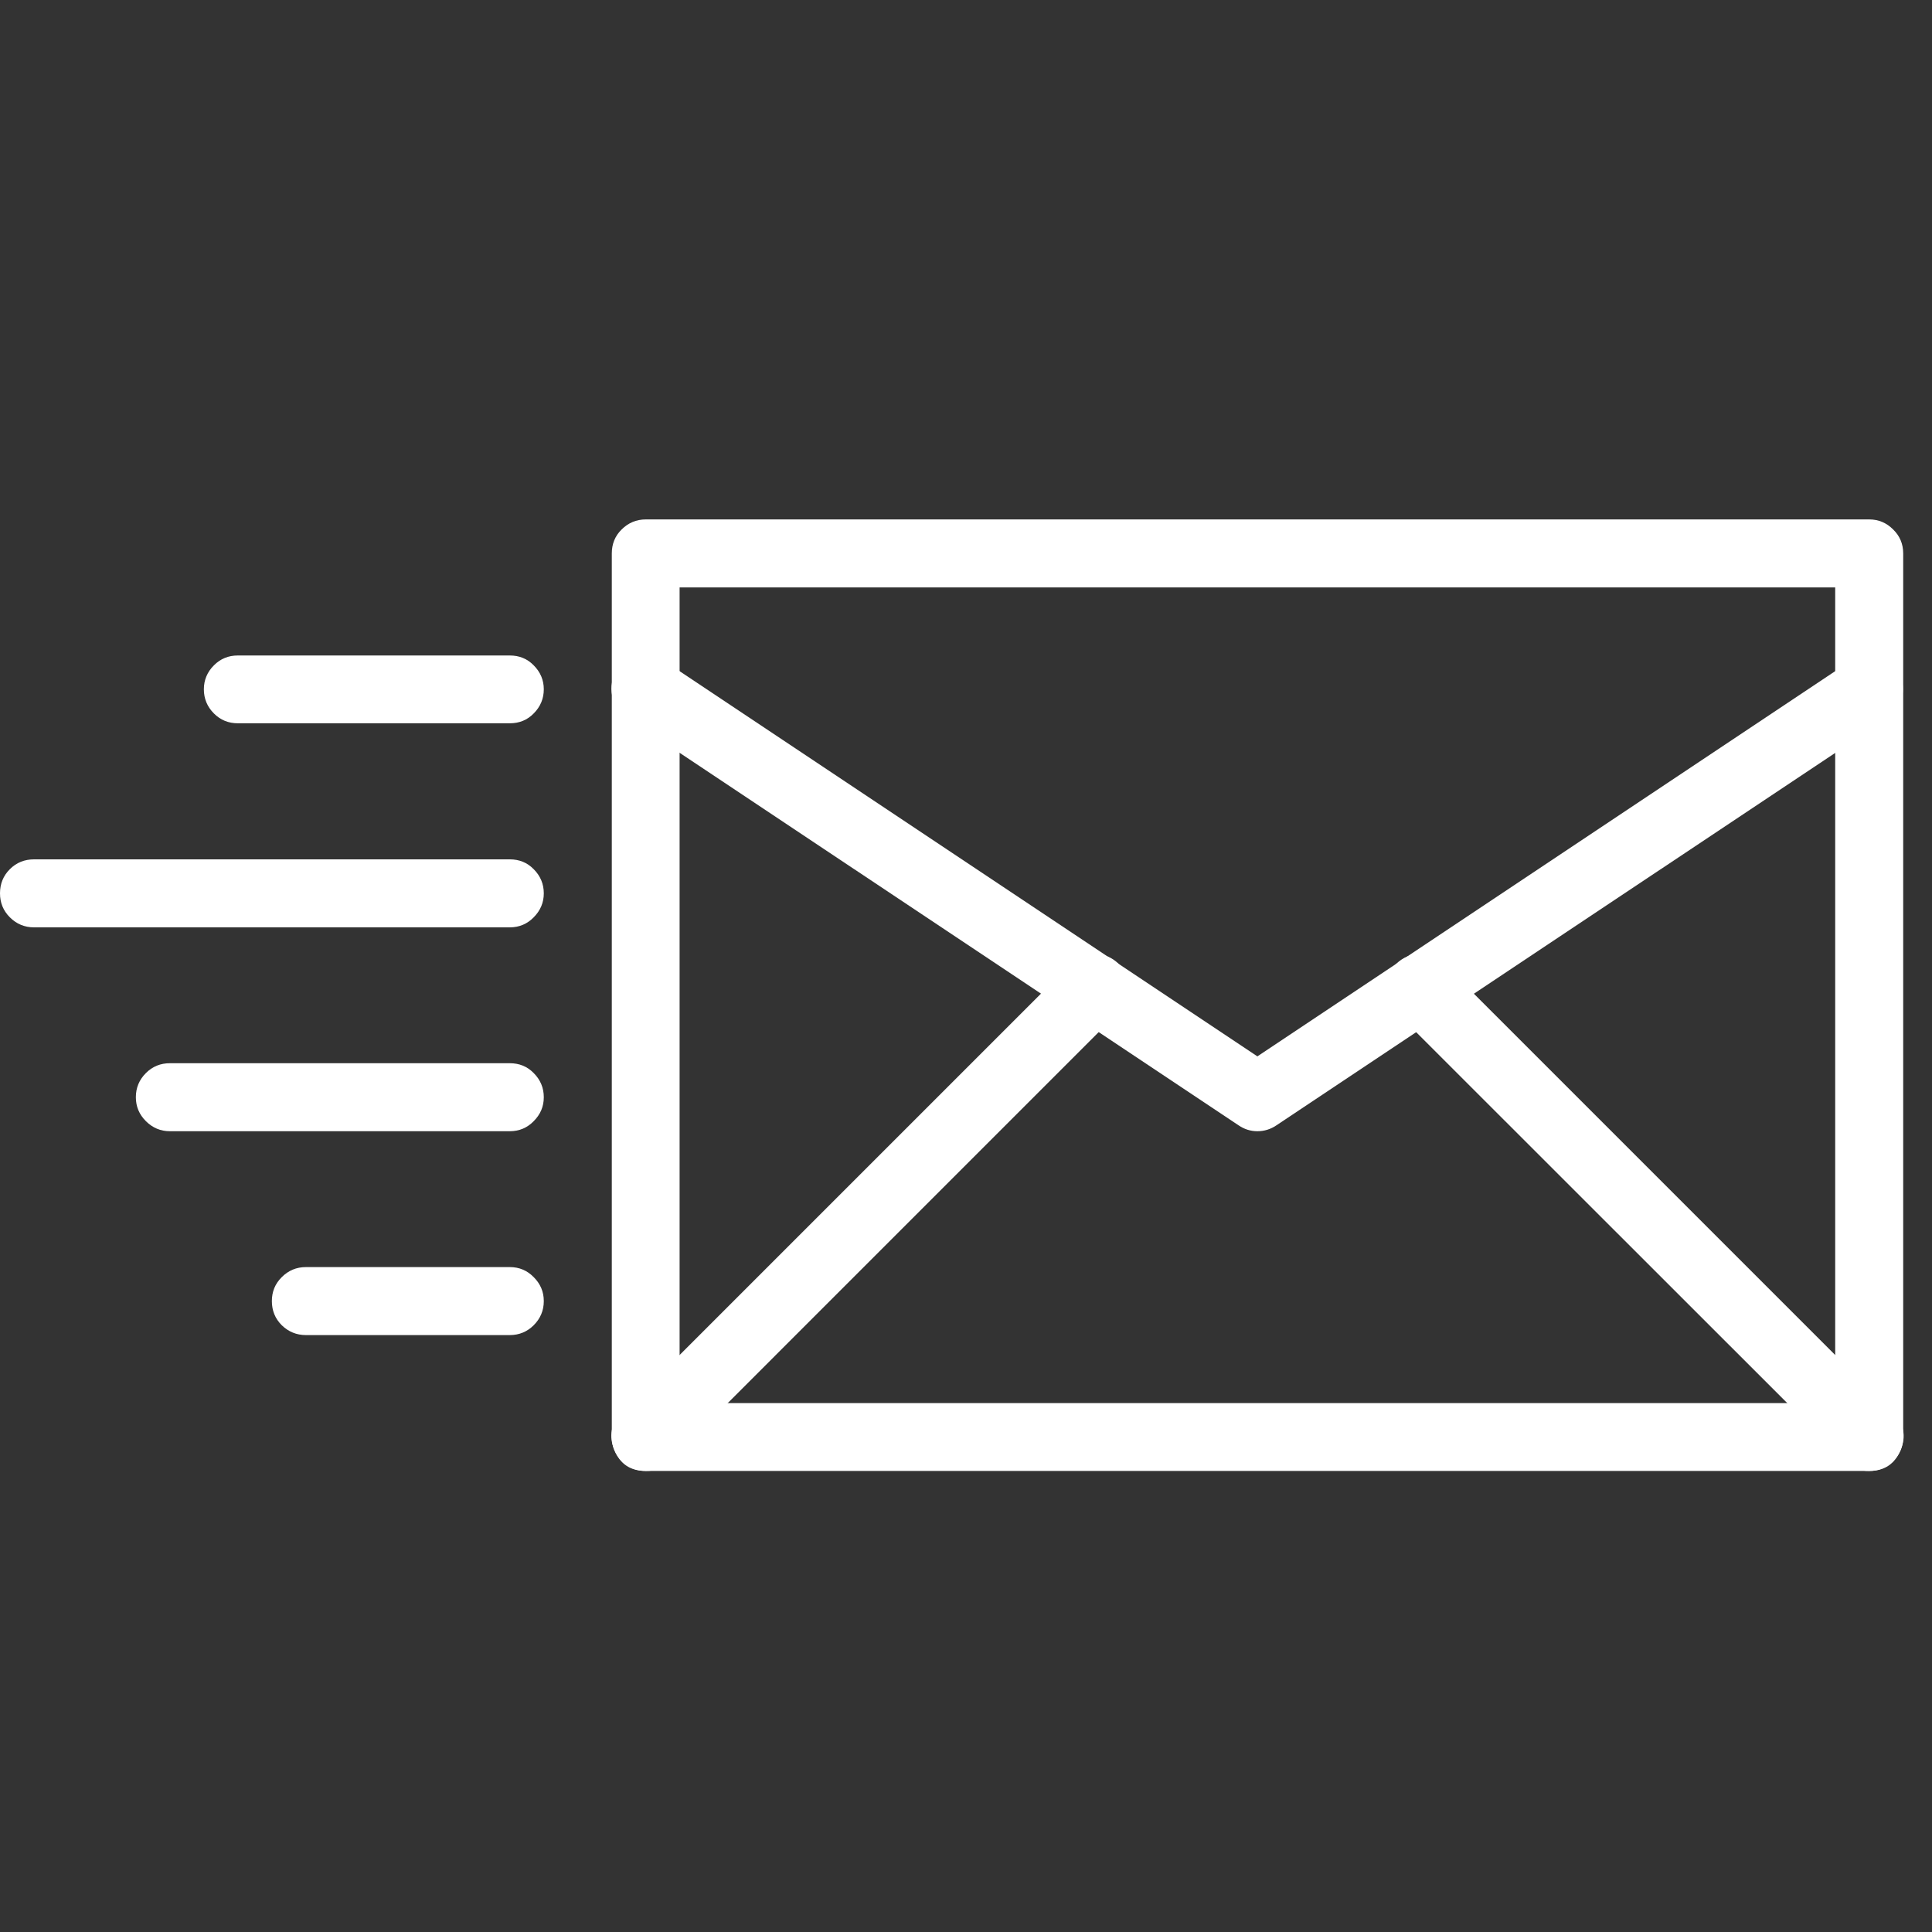
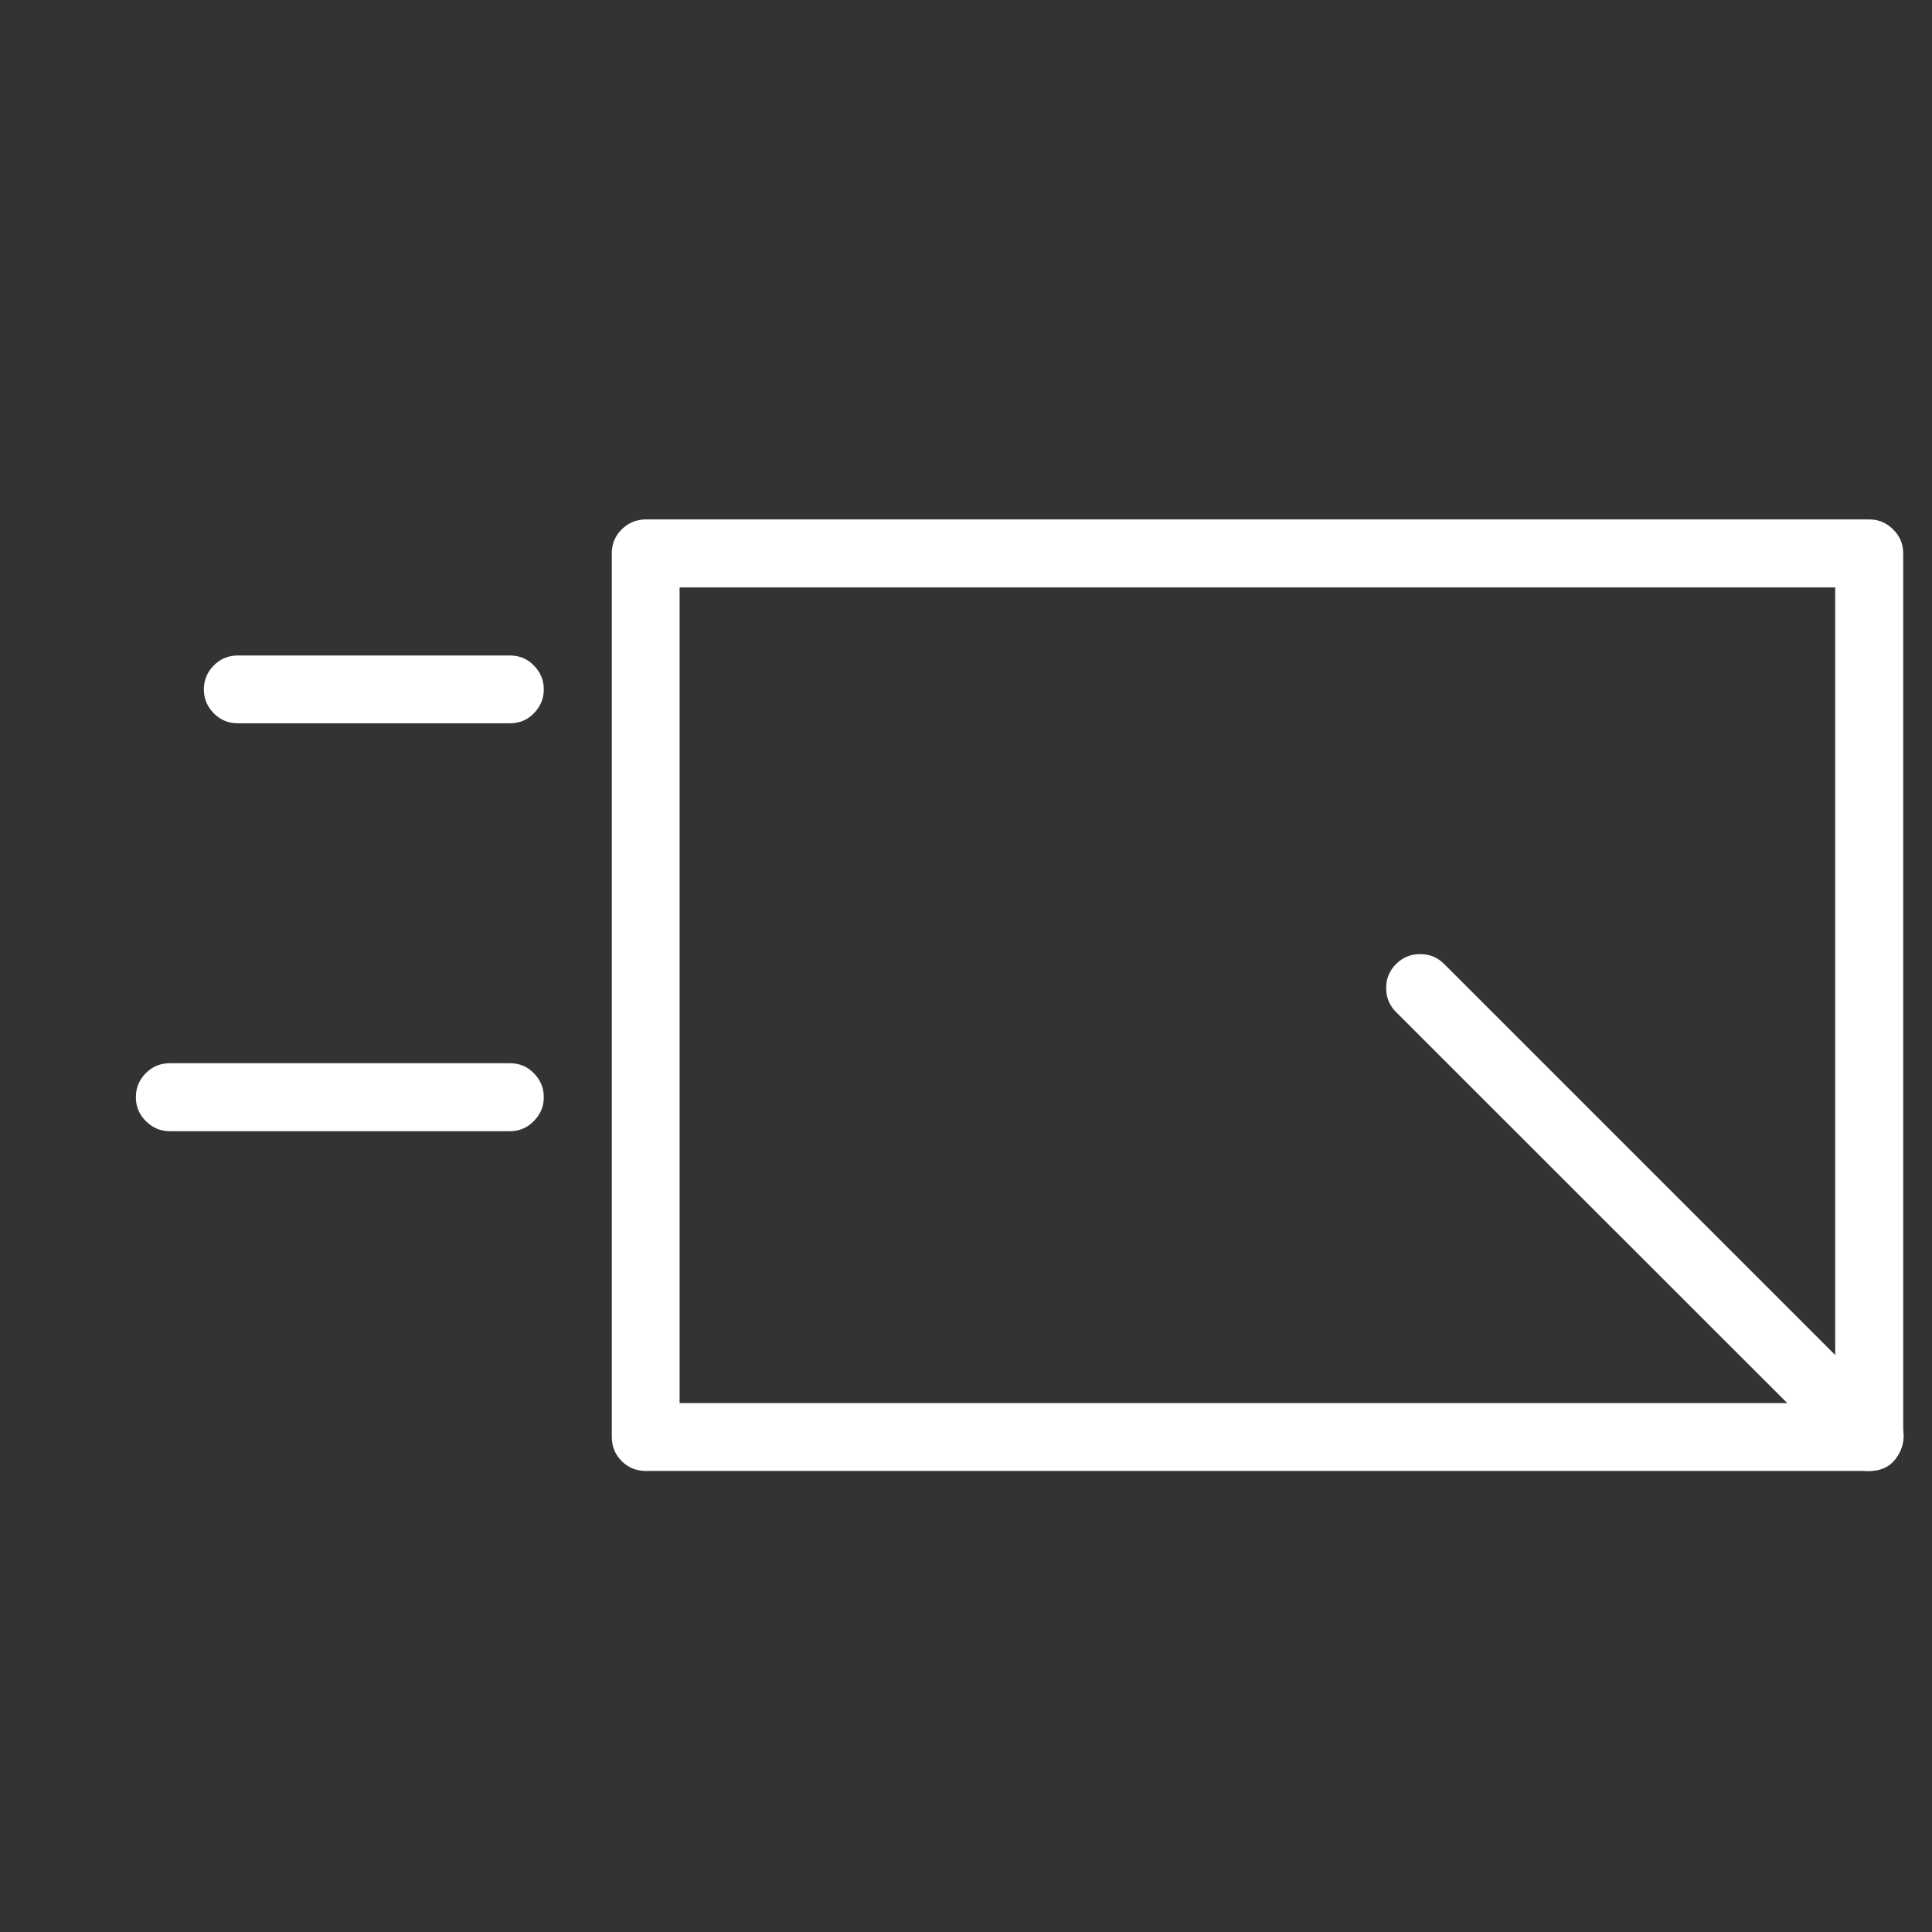
<svg xmlns="http://www.w3.org/2000/svg" width="50" zoomAndPan="magnify" viewBox="0 0 37.5 37.5" height="50" preserveAspectRatio="xMidYMid meet" version="1.0">
  <rect x="0" y="0" width="37.5" height="37.5" fill="#333333" stroke="none" />
  <defs>
    <clipPath id="d6f7773b03">
      <path d="M 11 10.066 L 37 10.066 L 37 28.57 L 11 28.57 Z M 11 10.066 " clip-rule="nonzero" />
    </clipPath>
    <clipPath id="c6f21b9265">
-       <path d="M 11 18 L 22 18 L 22 28.57 L 11 28.57 Z M 11 18 " clip-rule="nonzero" />
-     </clipPath>
+       </clipPath>
    <clipPath id="79f54e3889">
      <path d="M 26 18 L 37 18 L 37 28.57 L 26 28.57 Z M 26 18 " clip-rule="nonzero" />
    </clipPath>
  </defs>
  <g clip-path="url(#d6f7773b03)">
    <path fill="#ffffff" d="M 36.281 28.551 L 12.535 28.551 C 12.352 28.551 12.195 28.488 12.066 28.359 C 11.938 28.23 11.875 28.074 11.875 27.895 L 11.875 10.742 C 11.875 10.559 11.938 10.402 12.066 10.277 C 12.195 10.148 12.352 10.082 12.535 10.082 L 36.281 10.082 C 36.465 10.082 36.617 10.148 36.746 10.277 C 36.875 10.402 36.941 10.559 36.941 10.742 L 36.941 27.895 C 36.941 28.074 36.875 28.23 36.746 28.359 C 36.617 28.488 36.465 28.551 36.281 28.551 Z M 13.191 27.234 L 35.621 27.234 L 35.621 11.402 L 13.191 11.402 Z M 13.191 27.234 " fill-opacity="1" fill-rule="nonzero" />
  </g>
-   <path fill="#ffffff" d="M 9.895 25.914 L 5.938 25.914 C 5.754 25.914 5.598 25.848 5.469 25.723 C 5.34 25.594 5.277 25.438 5.277 25.254 C 5.277 25.07 5.34 24.918 5.469 24.789 C 5.598 24.66 5.754 24.594 5.938 24.594 L 9.895 24.594 C 10.078 24.594 10.234 24.66 10.359 24.789 C 10.488 24.918 10.555 25.07 10.555 25.254 C 10.555 25.438 10.488 25.594 10.359 25.723 C 10.234 25.848 10.078 25.914 9.895 25.914 Z M 9.895 25.914 " fill-opacity="1" fill-rule="nonzero" />
  <path fill="#ffffff" d="M 9.895 21.957 L 3.297 21.957 C 3.117 21.957 2.961 21.891 2.832 21.762 C 2.703 21.633 2.637 21.48 2.637 21.297 C 2.637 21.113 2.703 20.957 2.832 20.828 C 2.961 20.699 3.117 20.637 3.297 20.637 L 9.895 20.637 C 10.078 20.637 10.234 20.699 10.359 20.828 C 10.488 20.957 10.555 21.113 10.555 21.297 C 10.555 21.48 10.488 21.633 10.359 21.762 C 10.234 21.891 10.078 21.957 9.895 21.957 Z M 9.895 21.957 " fill-opacity="1" fill-rule="nonzero" />
  <path fill="#ffffff" d="M 9.895 14.039 L 4.617 14.039 C 4.434 14.039 4.281 13.977 4.152 13.848 C 4.023 13.719 3.957 13.562 3.957 13.379 C 3.957 13.199 4.023 13.043 4.152 12.914 C 4.281 12.785 4.434 12.723 4.617 12.723 L 9.895 12.723 C 10.078 12.723 10.234 12.785 10.359 12.914 C 10.488 13.043 10.555 13.199 10.555 13.379 C 10.555 13.562 10.488 13.719 10.359 13.848 C 10.234 13.977 10.078 14.039 9.895 14.039 Z M 9.895 14.039 " fill-opacity="1" fill-rule="nonzero" />
-   <path fill="#ffffff" d="M 9.895 18 L 0.66 18 C 0.477 18 0.32 17.934 0.191 17.805 C 0.062 17.676 0 17.52 0 17.34 C 0 17.156 0.062 17 0.191 16.871 C 0.32 16.742 0.477 16.68 0.66 16.68 L 9.895 16.68 C 10.078 16.68 10.234 16.742 10.359 16.871 C 10.488 17 10.555 17.156 10.555 17.34 C 10.555 17.52 10.488 17.676 10.359 17.805 C 10.234 17.934 10.078 18 9.895 18 Z M 9.895 18 " fill-opacity="1" fill-rule="nonzero" />
-   <path fill="#ffffff" d="M 24.406 21.957 C 24.273 21.957 24.152 21.918 24.043 21.844 L 12.168 13.93 C 12.016 13.828 11.918 13.688 11.883 13.508 C 11.844 13.328 11.879 13.164 11.98 13.012 C 12.082 12.859 12.223 12.766 12.402 12.73 C 12.582 12.695 12.746 12.73 12.898 12.832 L 24.406 20.504 L 35.914 12.832 C 36.066 12.734 36.23 12.703 36.41 12.738 C 36.586 12.773 36.723 12.867 36.824 13.02 C 36.926 13.168 36.957 13.332 36.922 13.512 C 36.891 13.688 36.797 13.828 36.648 13.93 L 24.773 21.844 C 24.664 21.918 24.539 21.957 24.406 21.957 Z M 24.406 21.957 " fill-opacity="1" fill-rule="nonzero" />
  <g clip-path="url(#c6f21b9265)">
    <path fill="#ffffff" d="M 12.535 28.551 C 12.238 28.551 12.035 28.418 11.926 28.145 C 11.812 27.875 11.859 27.633 12.066 27.426 L 20.773 18.719 C 20.902 18.586 21.059 18.52 21.242 18.52 C 21.426 18.516 21.586 18.582 21.715 18.711 C 21.848 18.84 21.91 19 21.91 19.184 C 21.906 19.367 21.84 19.523 21.707 19.652 L 13 28.359 C 12.871 28.488 12.715 28.555 12.535 28.551 Z M 12.535 28.551 " fill-opacity="1" fill-rule="nonzero" />
  </g>
  <g clip-path="url(#79f54e3889)">
    <path fill="#ffffff" d="M 36.281 28.551 C 36.098 28.555 35.941 28.488 35.816 28.359 L 27.105 19.652 C 26.973 19.523 26.906 19.367 26.906 19.184 C 26.902 19 26.969 18.84 27.098 18.711 C 27.23 18.582 27.387 18.516 27.57 18.52 C 27.754 18.52 27.91 18.586 28.039 18.719 L 36.746 27.426 C 36.953 27.633 37.004 27.875 36.891 28.145 C 36.777 28.418 36.574 28.551 36.281 28.551 Z M 36.281 28.551 " fill-opacity="1" fill-rule="nonzero" />
  </g>
</svg>